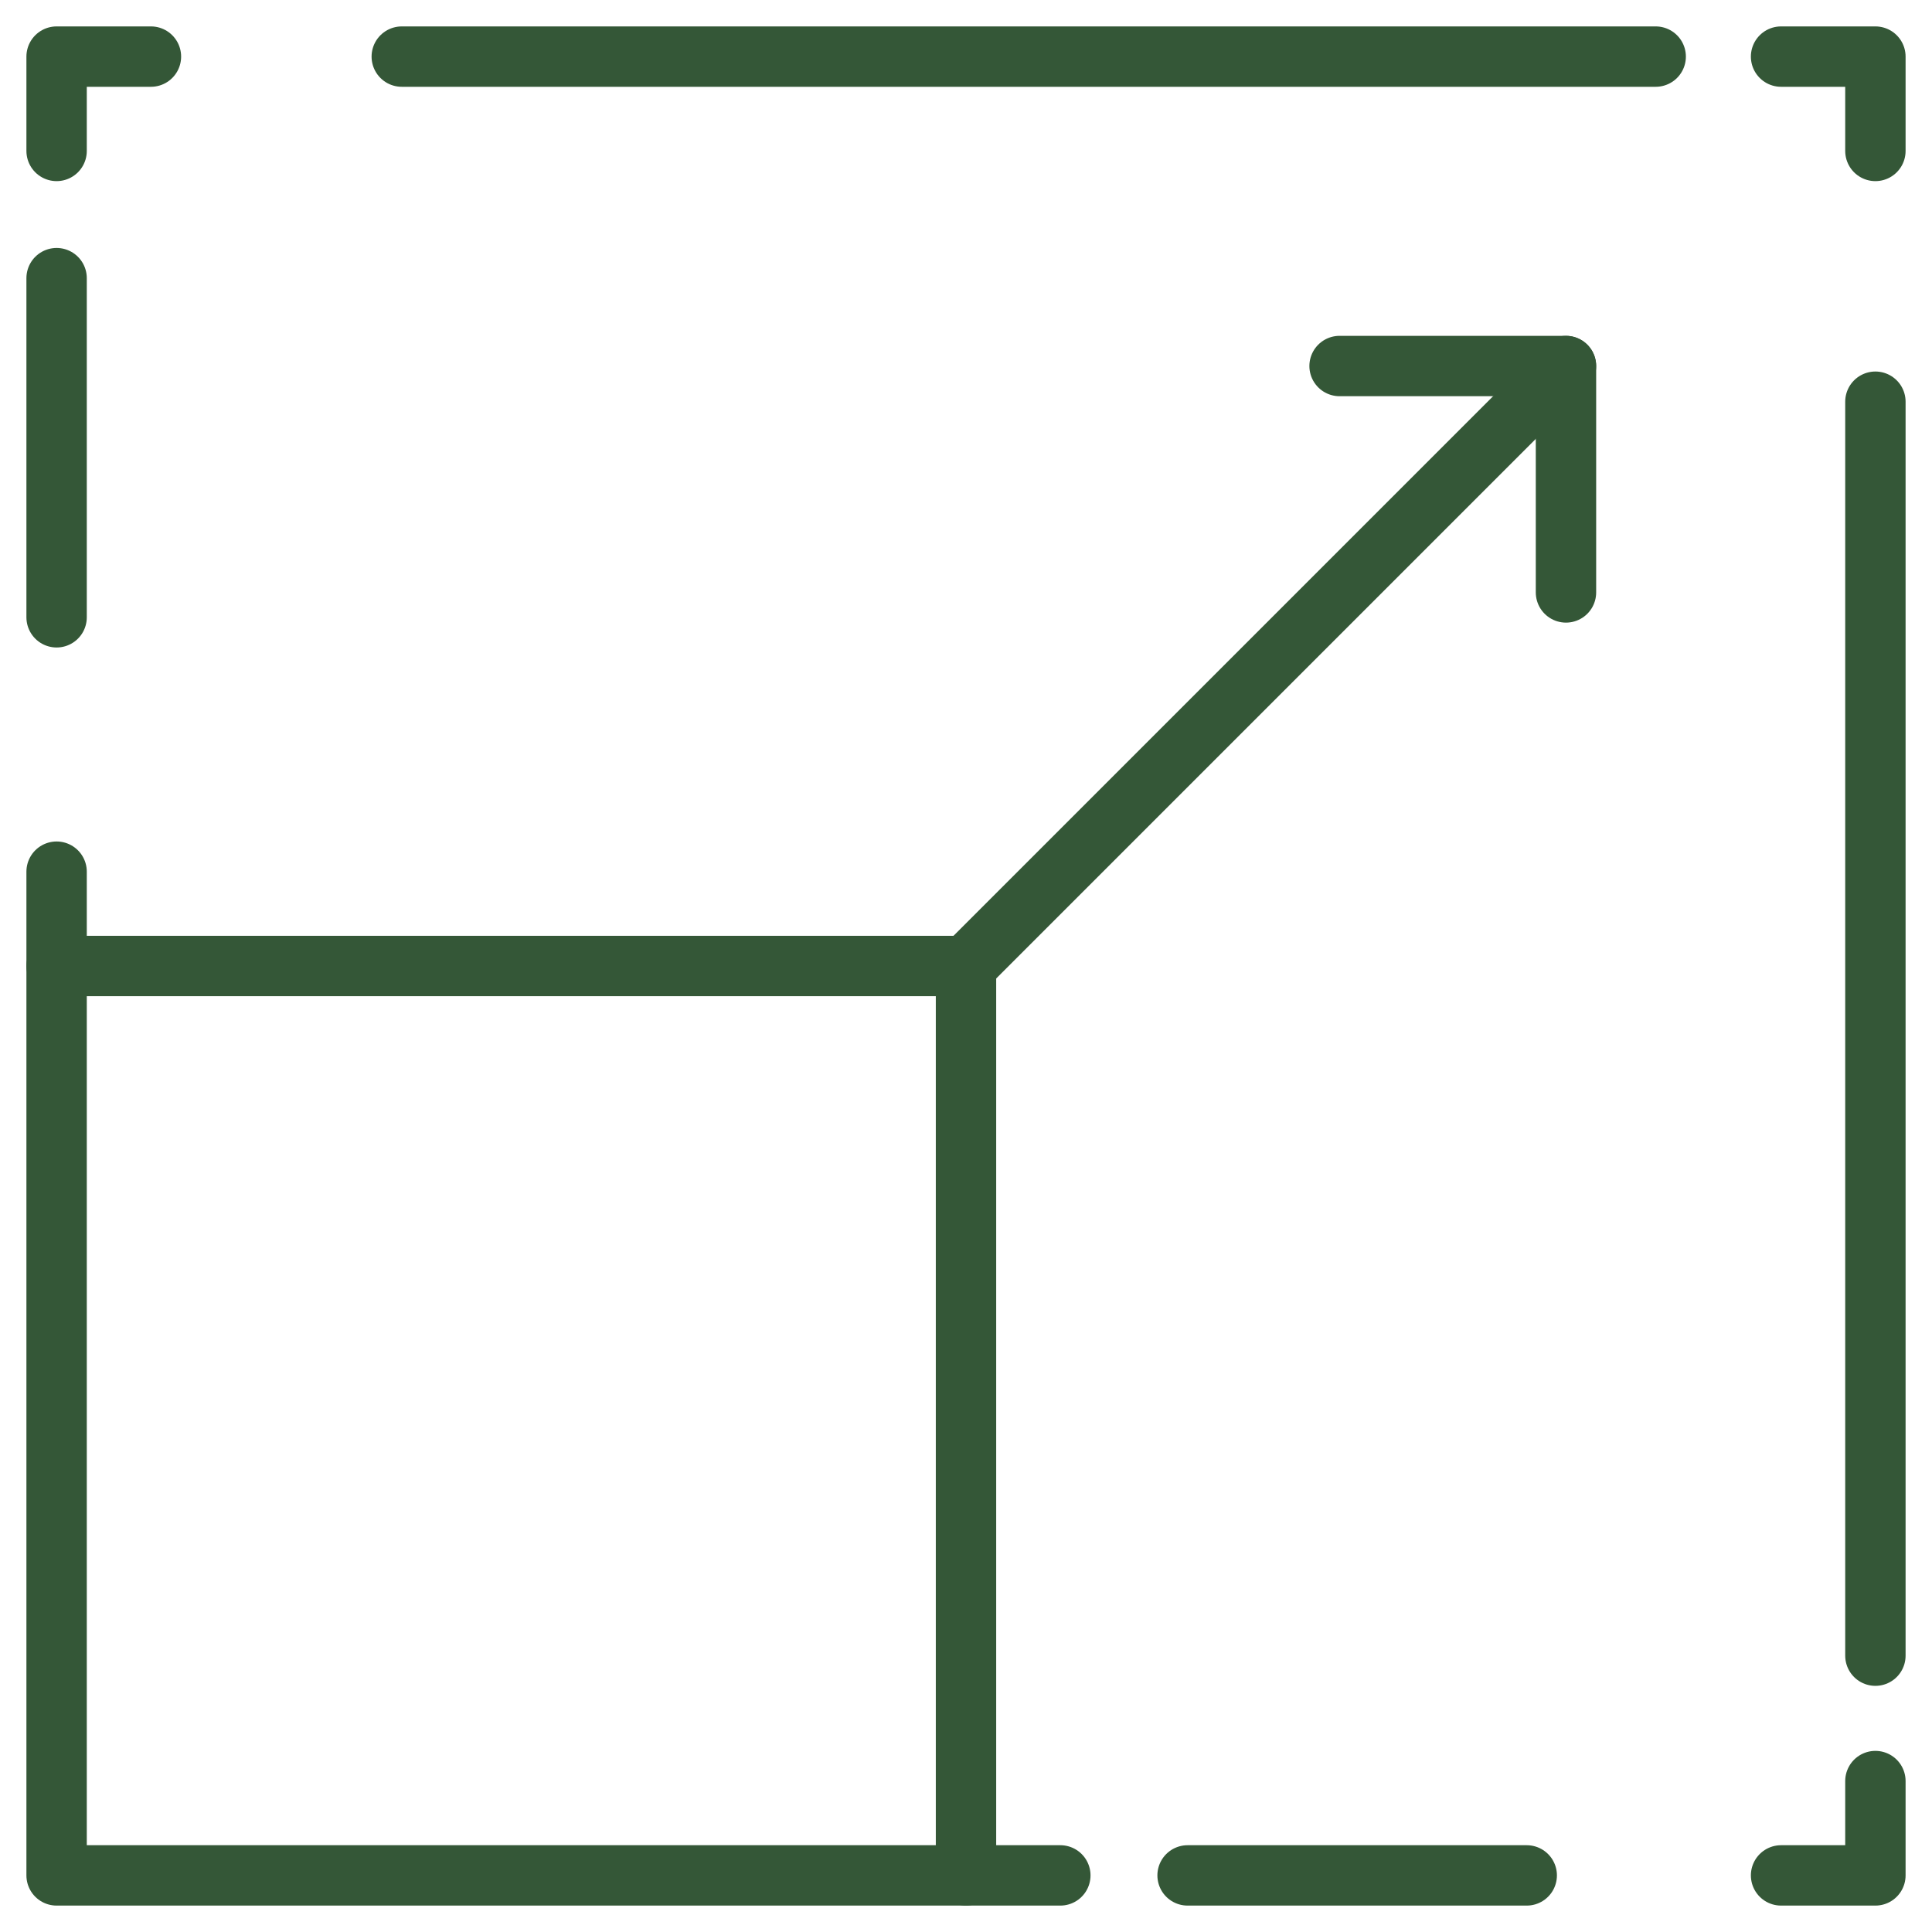
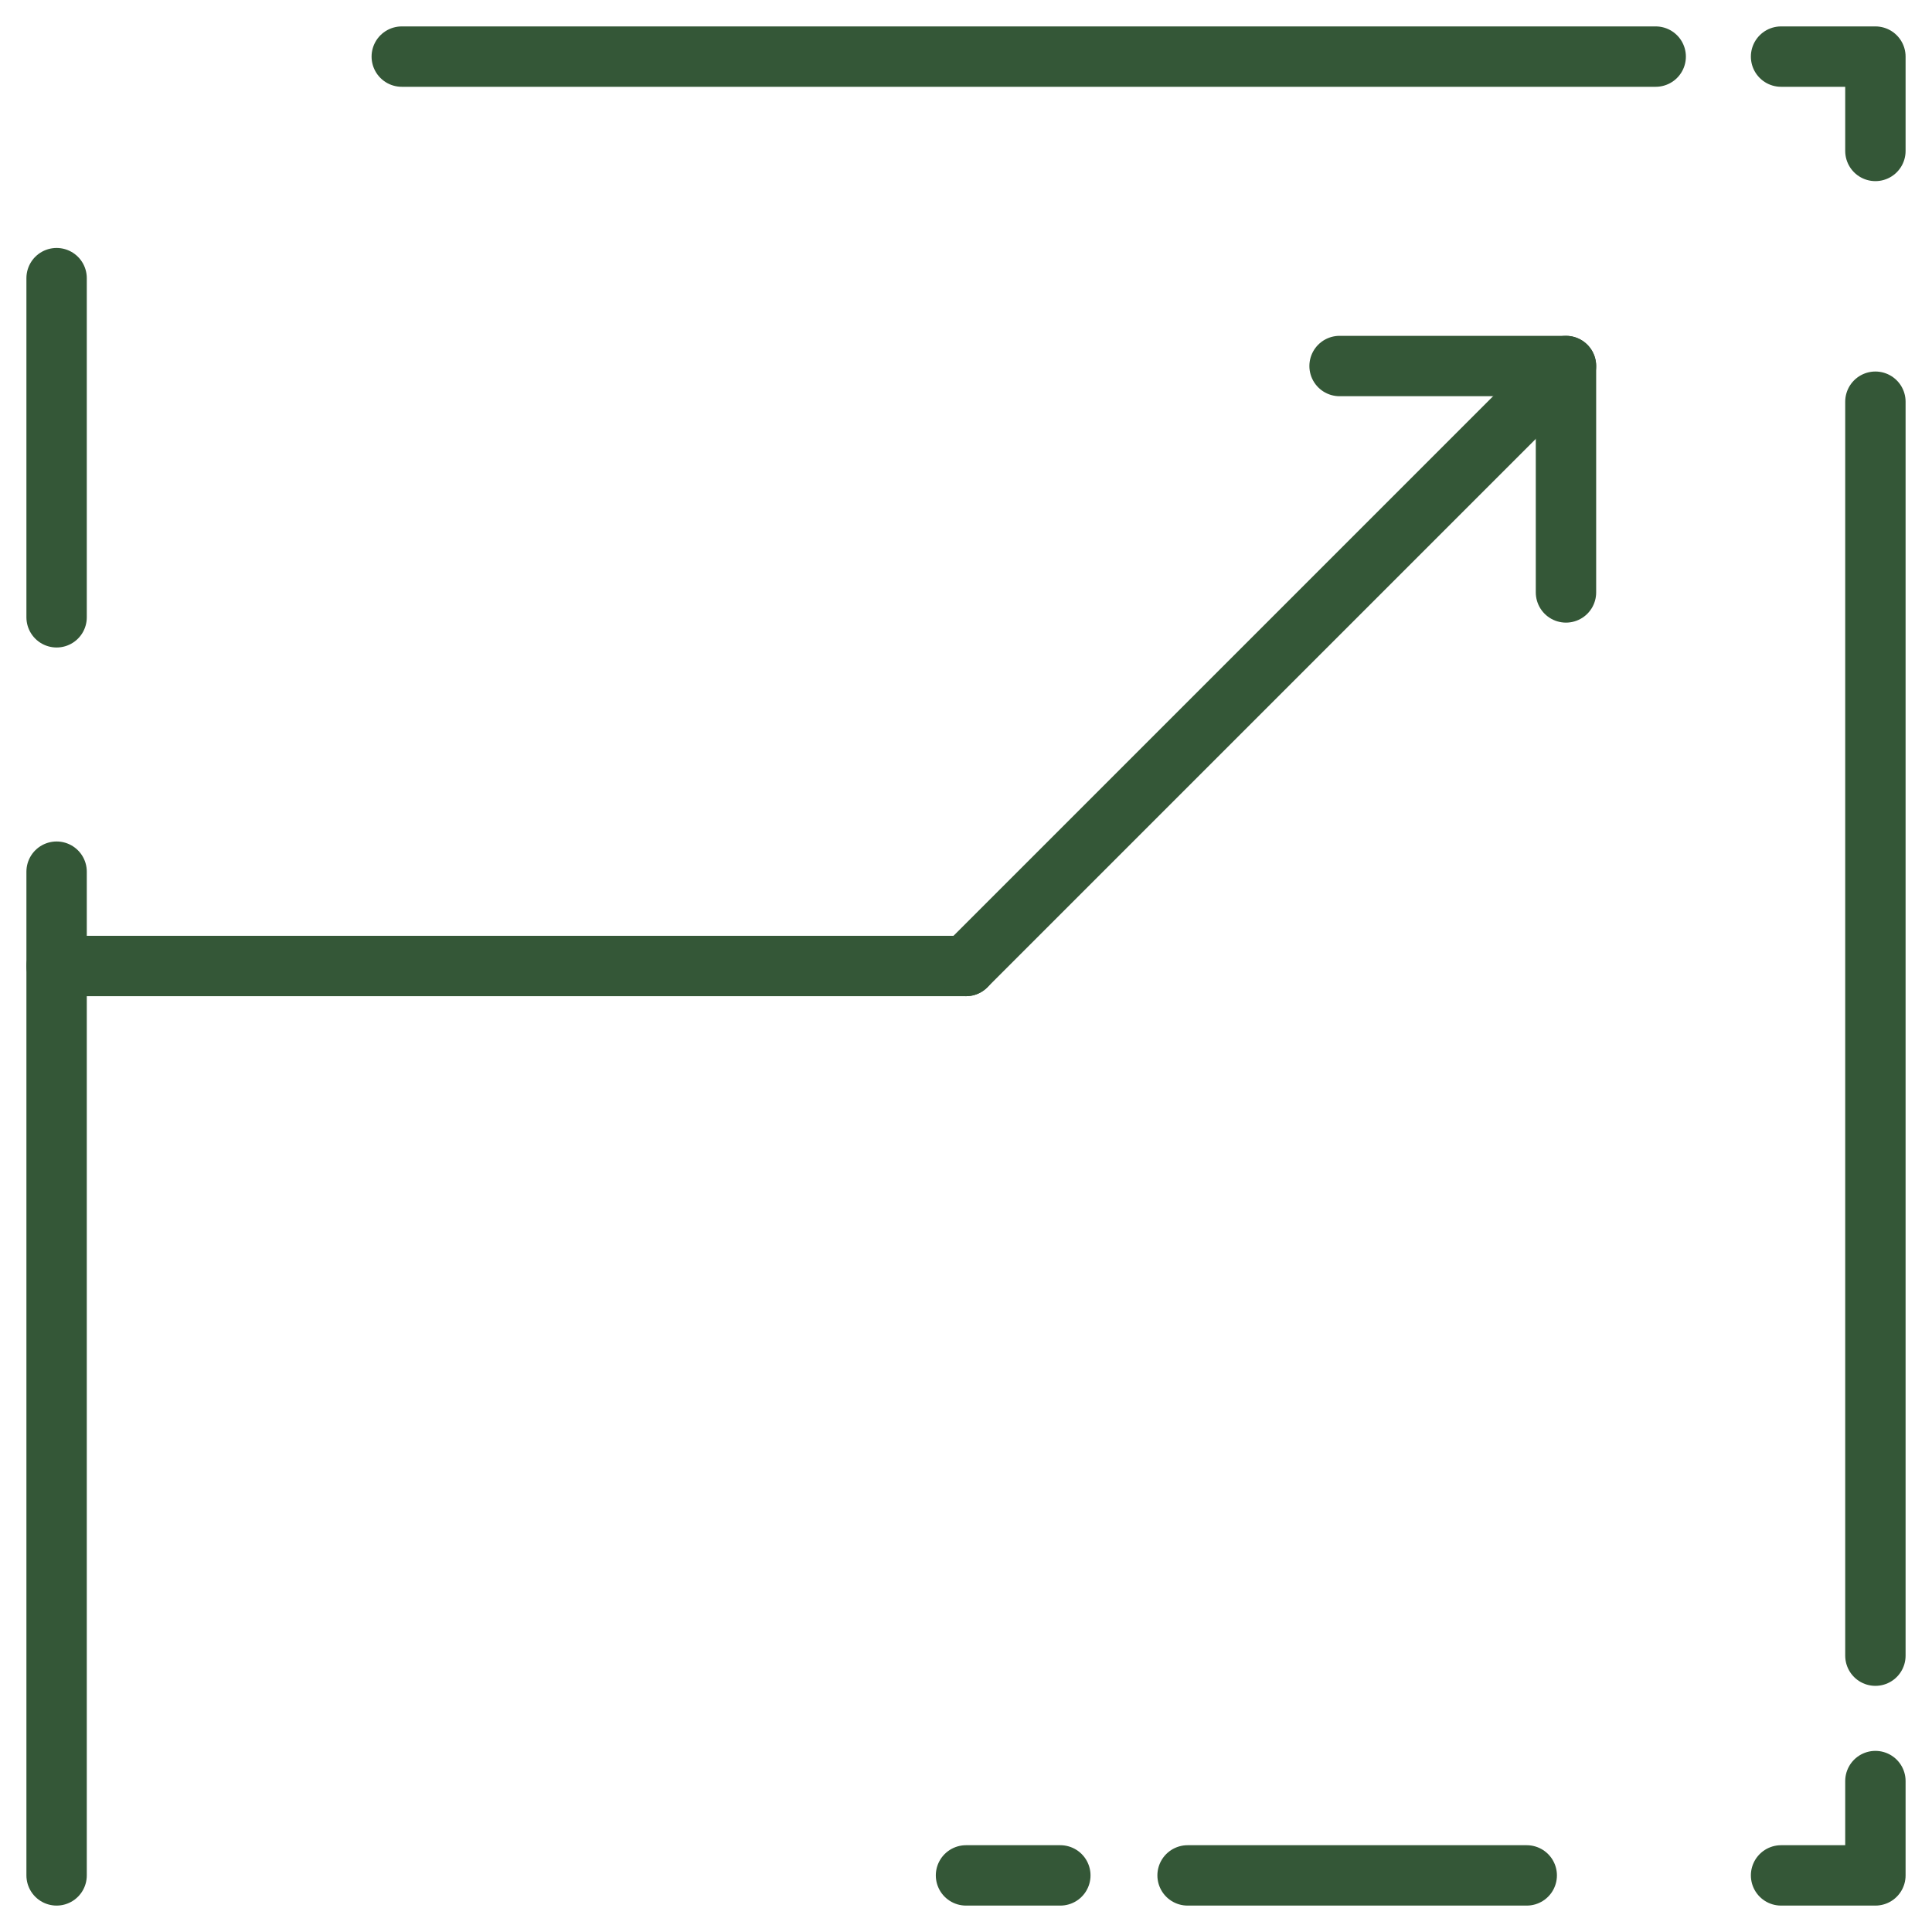
<svg xmlns="http://www.w3.org/2000/svg" width="64" height="64" viewBox="0 0 64 64" fill="none">
  <g clip-path="url(#clip0_8192_30398)">
-     <path d="M32 32H1.875V62.125H32V32Z" stroke="#345737" stroke-width="2" stroke-miterlimit="10" stroke-linecap="round" stroke-linejoin="round" />
+     <path d="M32 32H1.875V62.125V32Z" stroke="#345737" stroke-width="2" stroke-miterlimit="10" stroke-linecap="round" stroke-linejoin="round" />
    <path d="M51.875 19.625V12.125H44.375" stroke="#345737" stroke-width="2" stroke-miterlimit="10" stroke-linecap="round" stroke-linejoin="round" />
    <path d="M1.875 32V28.875" stroke="#345737" stroke-width="2" stroke-miterlimit="10" stroke-linecap="round" stroke-linejoin="round" />
    <path d="M1.875 20.449V9.214" stroke="#345737" stroke-width="2" stroke-miterlimit="10" stroke-linecap="round" stroke-linejoin="round" />
-     <path d="M1.875 5V1.875H5" stroke="#345737" stroke-width="2" stroke-miterlimit="10" stroke-linecap="round" stroke-linejoin="round" />
    <path d="M13.309 1.875H54.847" stroke="#345737" stroke-width="2" stroke-miterlimit="10" stroke-linecap="round" stroke-linejoin="round" />
    <path d="M59 1.875H62.125V5" stroke="#345737" stroke-width="2" stroke-miterlimit="10" stroke-linecap="round" stroke-linejoin="round" />
    <path d="M62.125 13.307V54.846" stroke="#345737" stroke-width="2" stroke-miterlimit="10" stroke-linecap="round" stroke-linejoin="round" />
    <path d="M62.125 59V62.125H59" stroke="#345737" stroke-width="2" stroke-miterlimit="10" stroke-linecap="round" stroke-linejoin="round" />
    <path d="M50.575 62.125H39.34" stroke="#345737" stroke-width="2" stroke-miterlimit="10" stroke-linecap="round" stroke-linejoin="round" />
    <path d="M35.125 62.125H32" stroke="#345737" stroke-width="2" stroke-miterlimit="10" stroke-linecap="round" stroke-linejoin="round" />
    <path d="M32 32L51.875 12.125" stroke="#345737" stroke-width="2" stroke-miterlimit="10" stroke-linecap="round" stroke-linejoin="round" />
  </g>
  <defs>
    <clipPath id="clip0_8192_30398">
      <rect width="64" height="64" fill="white" />
    </clipPath>
  </defs>
</svg>